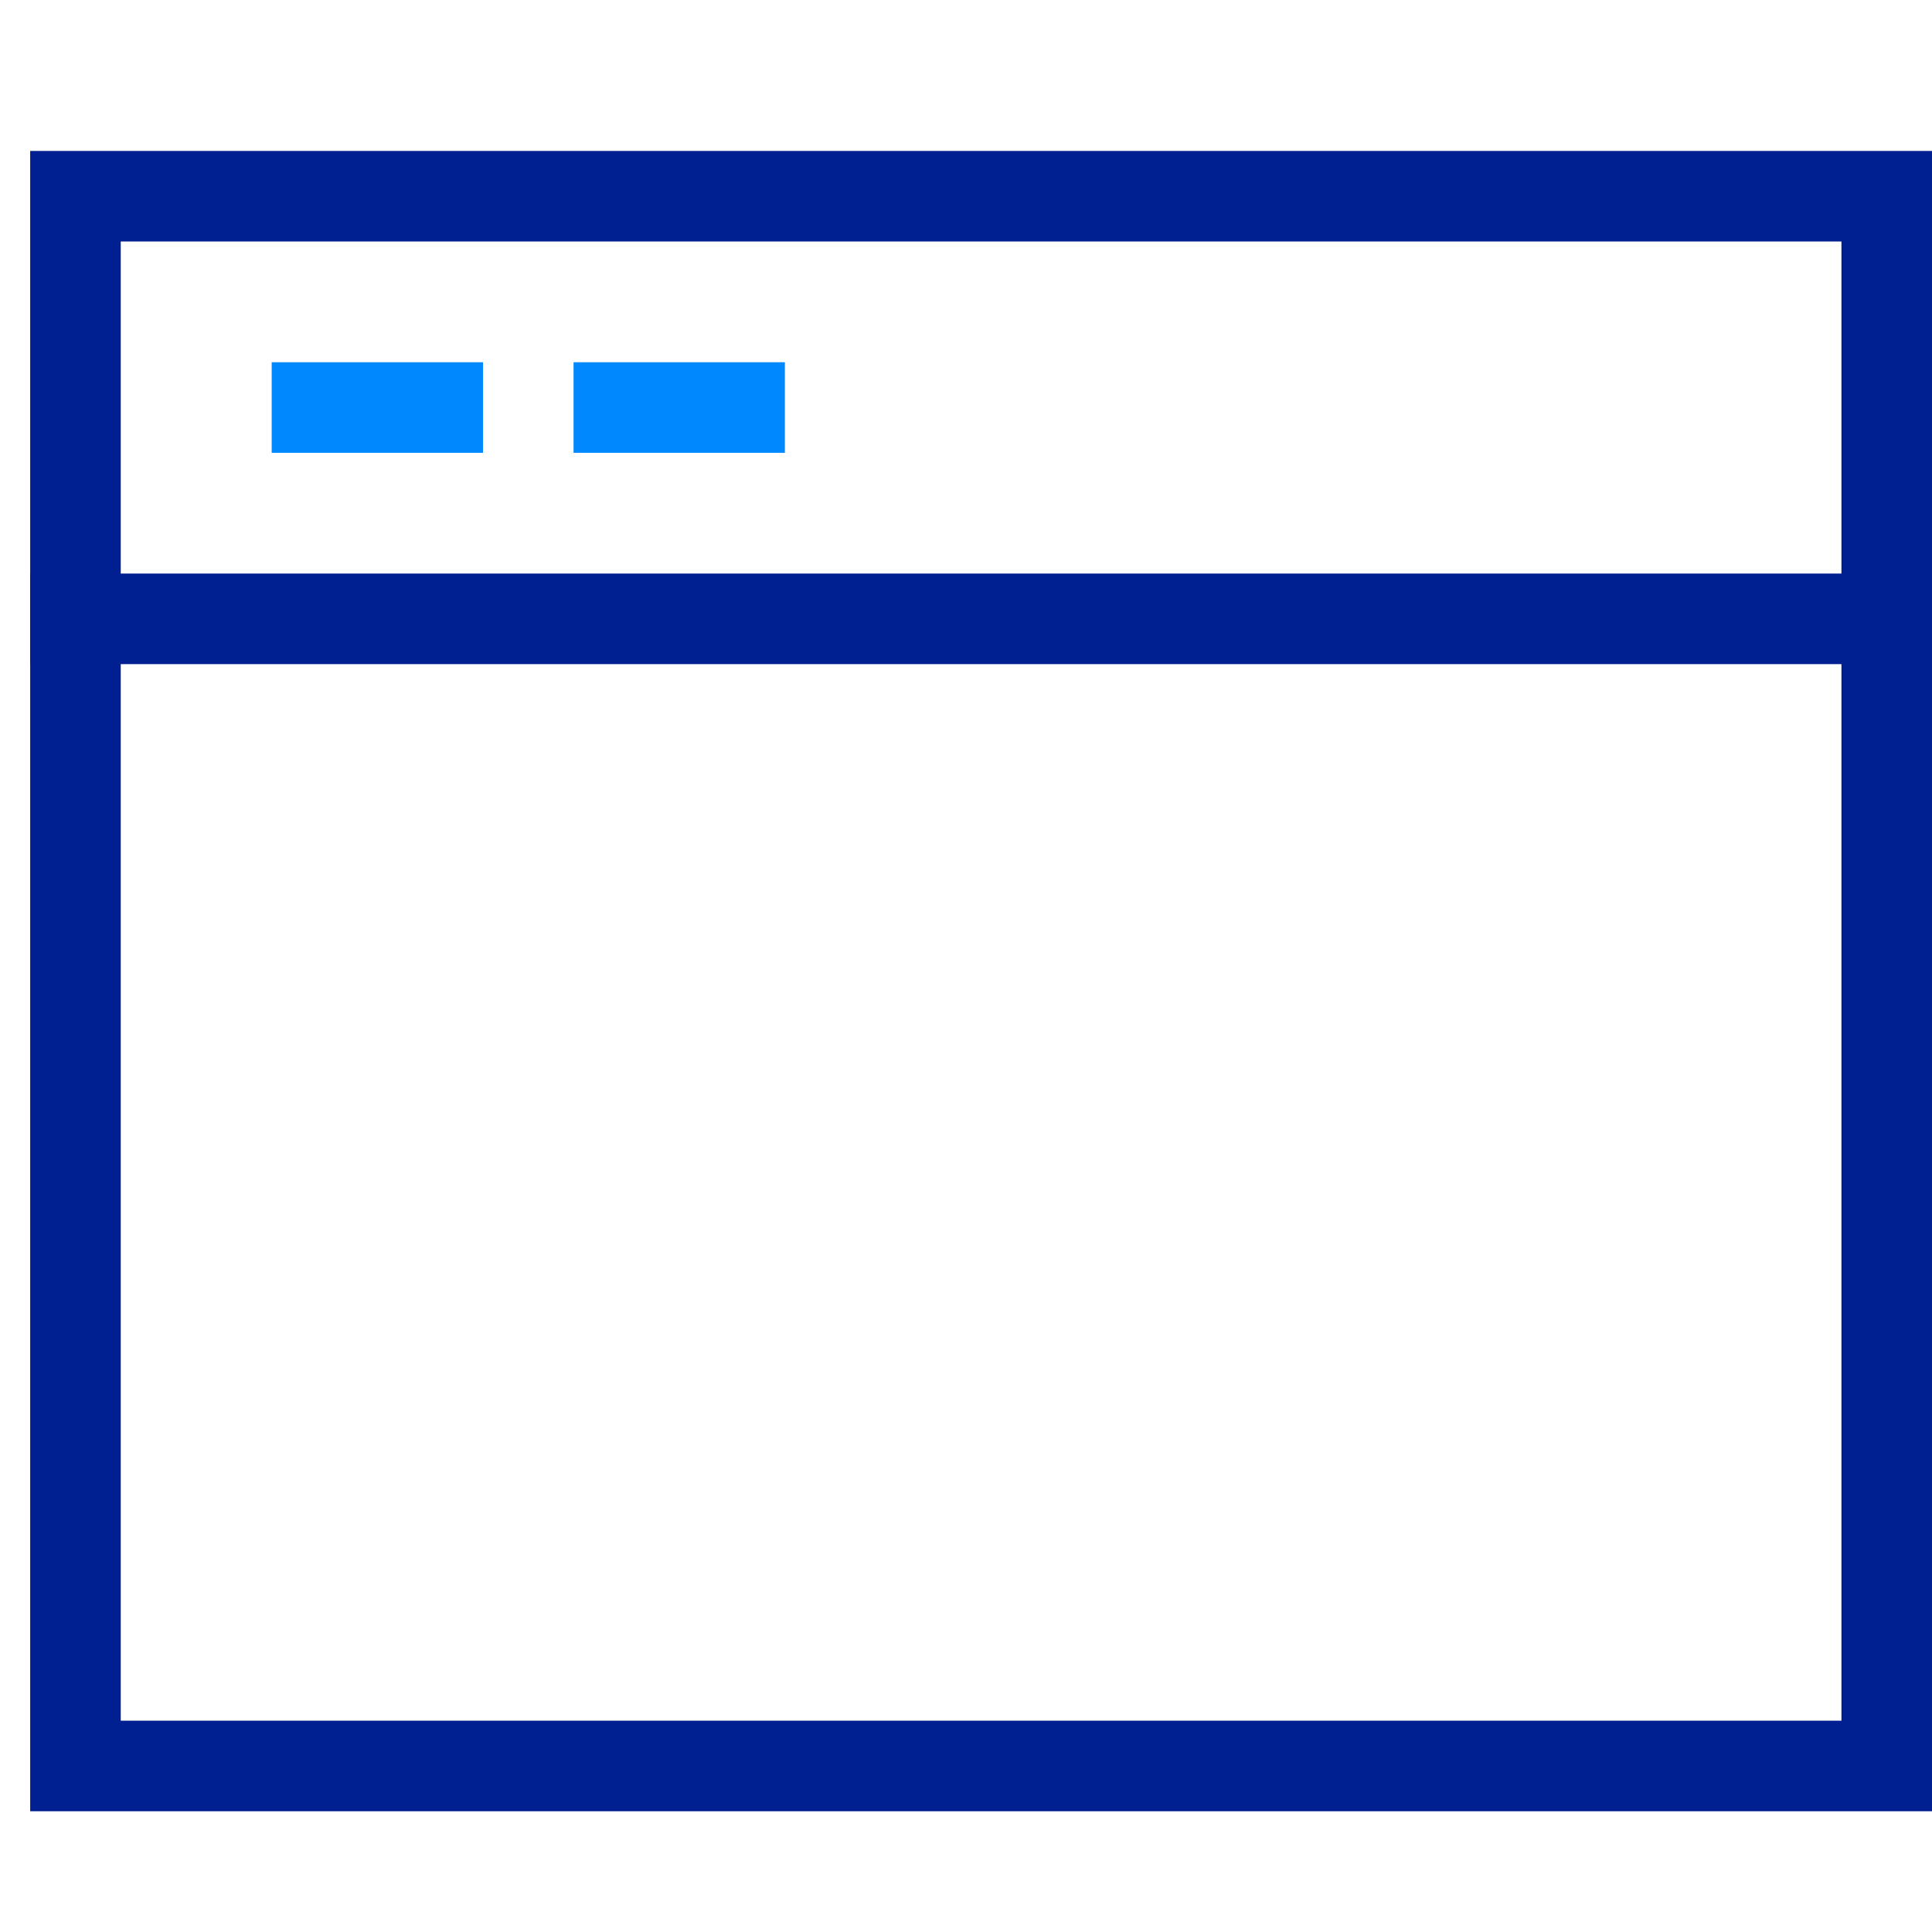
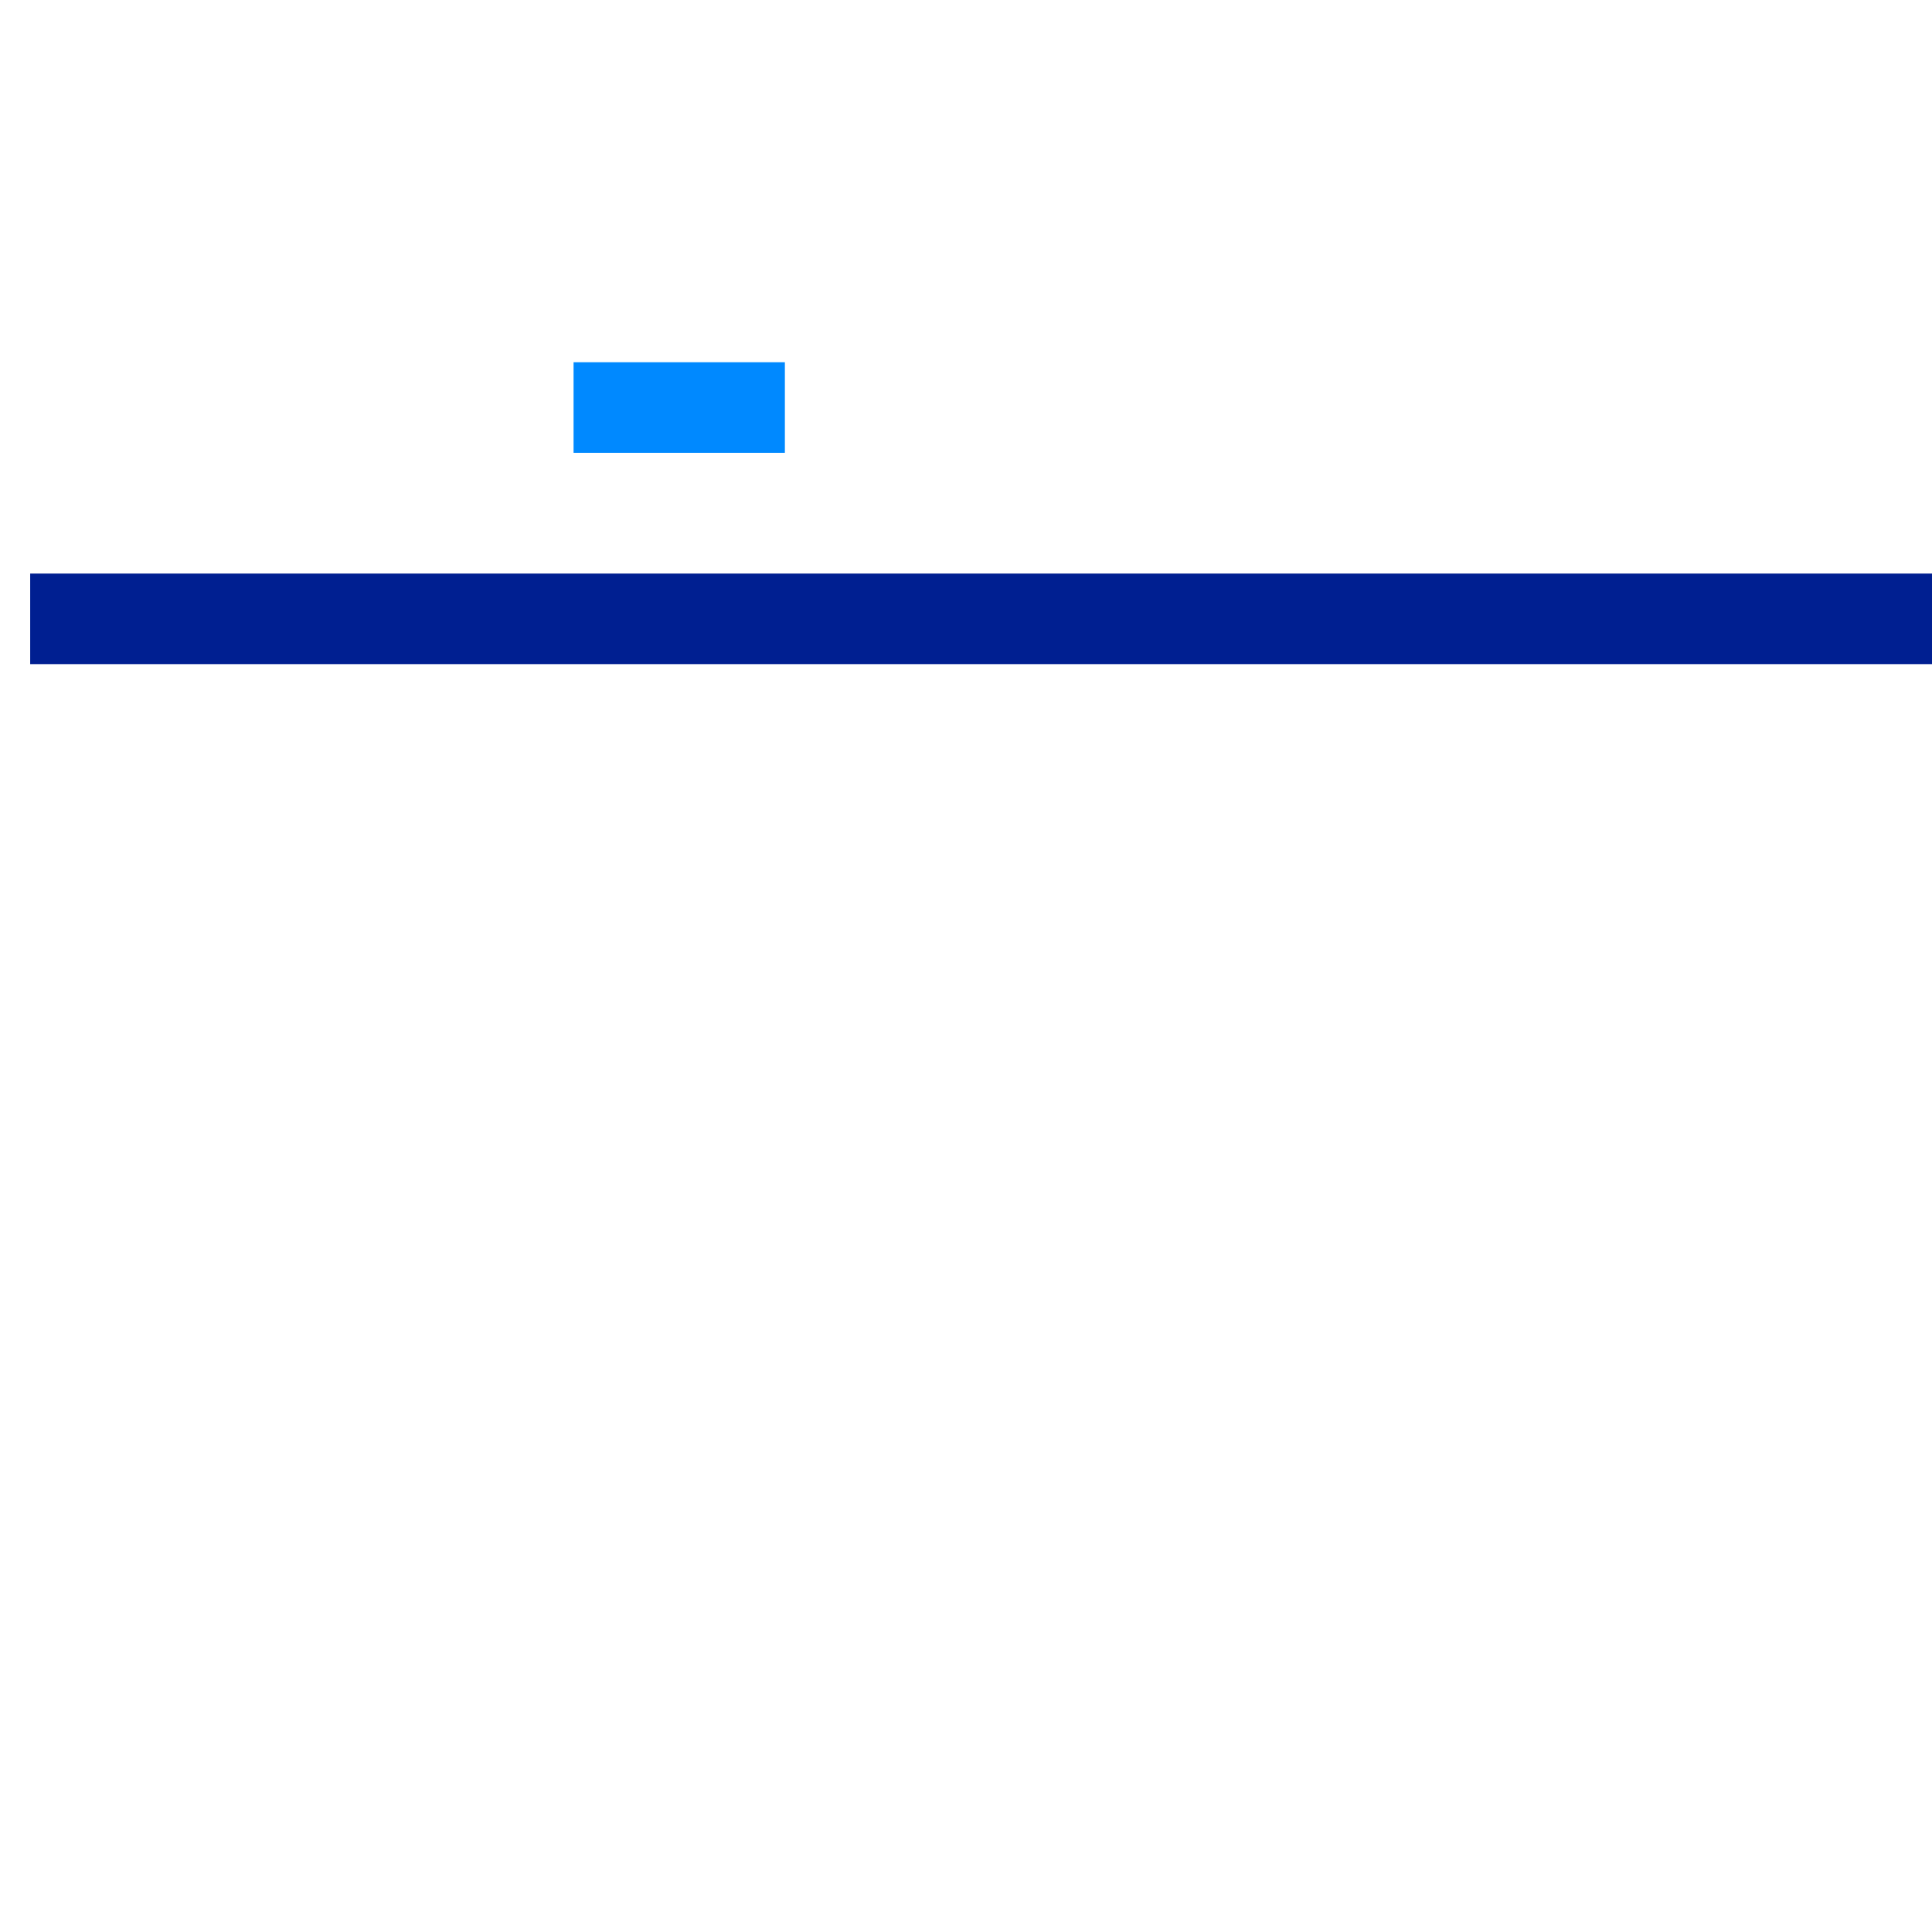
<svg xmlns="http://www.w3.org/2000/svg" id="Layer_1" version="1.1" viewBox="0 0 64 64">
  <defs>
    <style>
      .st0 {
        stroke: #0089ff;
      }

      .st0, .st1 {
        fill: none;
        stroke-linecap: square;
        stroke-miterlimit: 10;
        stroke-width: 3px;
      }

      .st1 {
        stroke: #001f91;
      }
    </style>
  </defs>
-   <line class="st0" x1="10.5" y1="13.5" x2="14.5" y2="13.5" />
  <line class="st0" x1="20.5" y1="13.5" x2="24.5" y2="13.5" />
  <line class="st1" x1="2.5" y1="20.5" x2="62.5" y2="20.5" />
-   <rect class="st1" x="2.5" y="6.5" width="60" height="52" />
</svg>